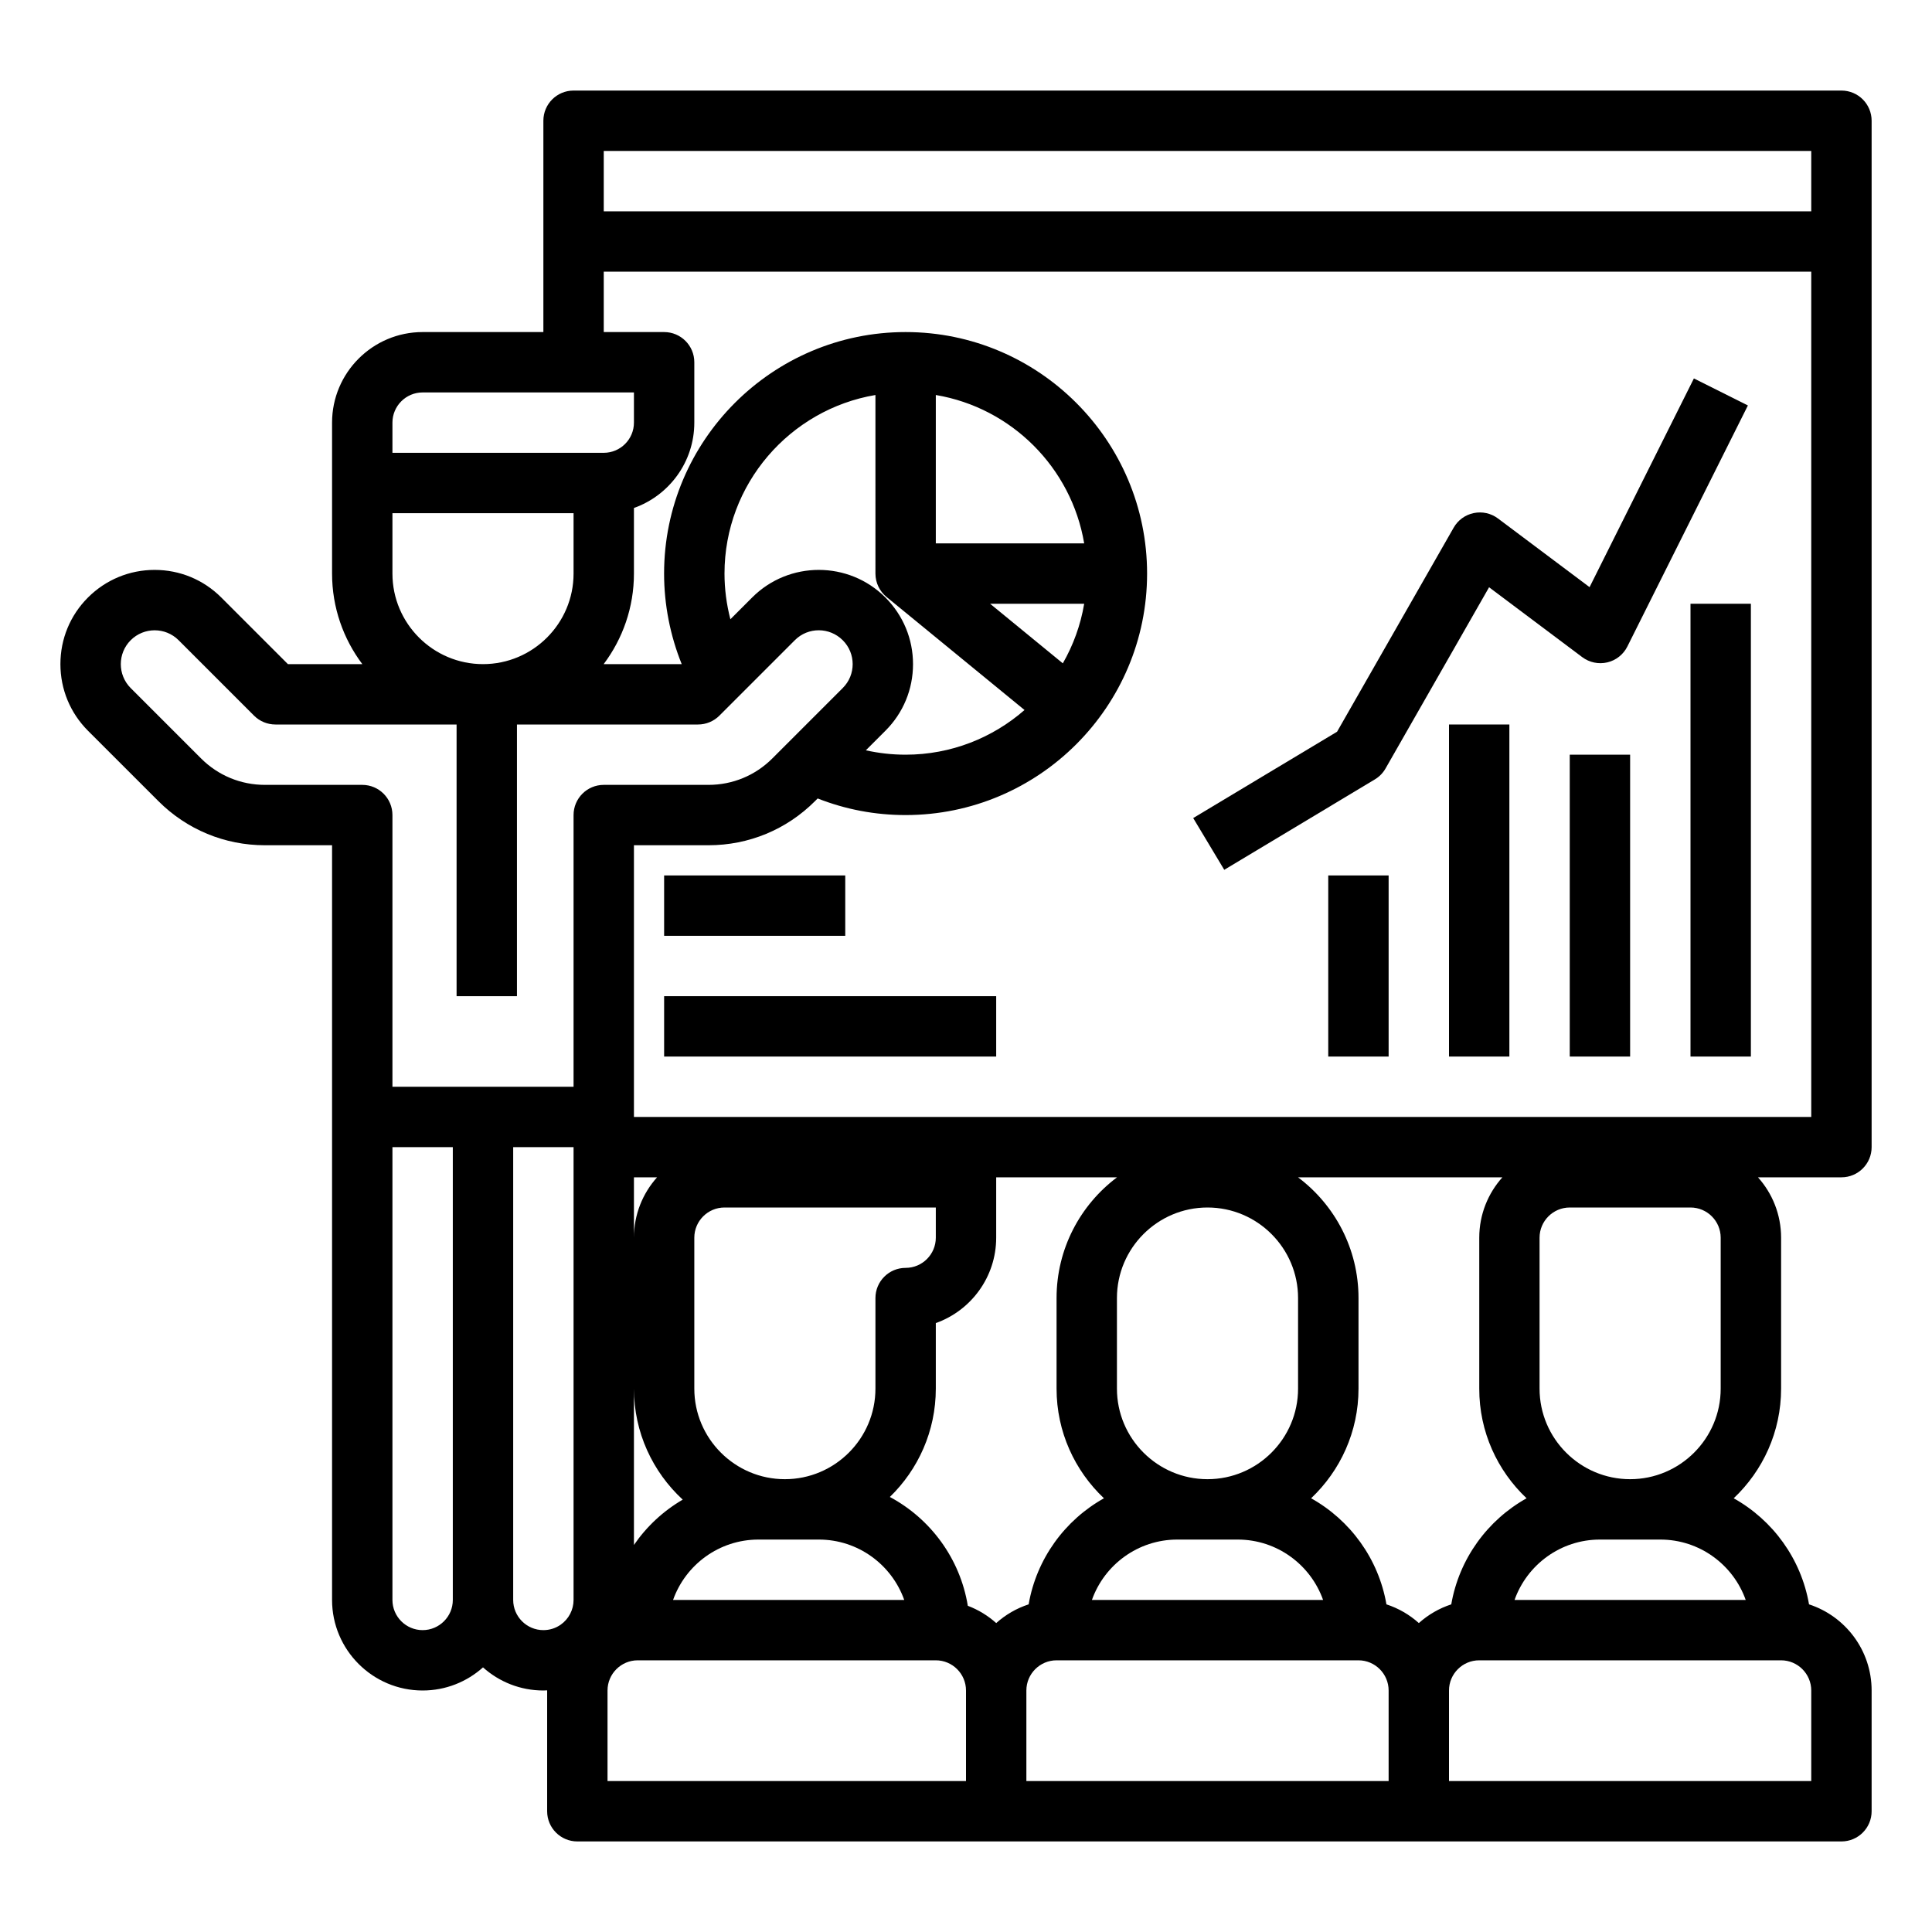
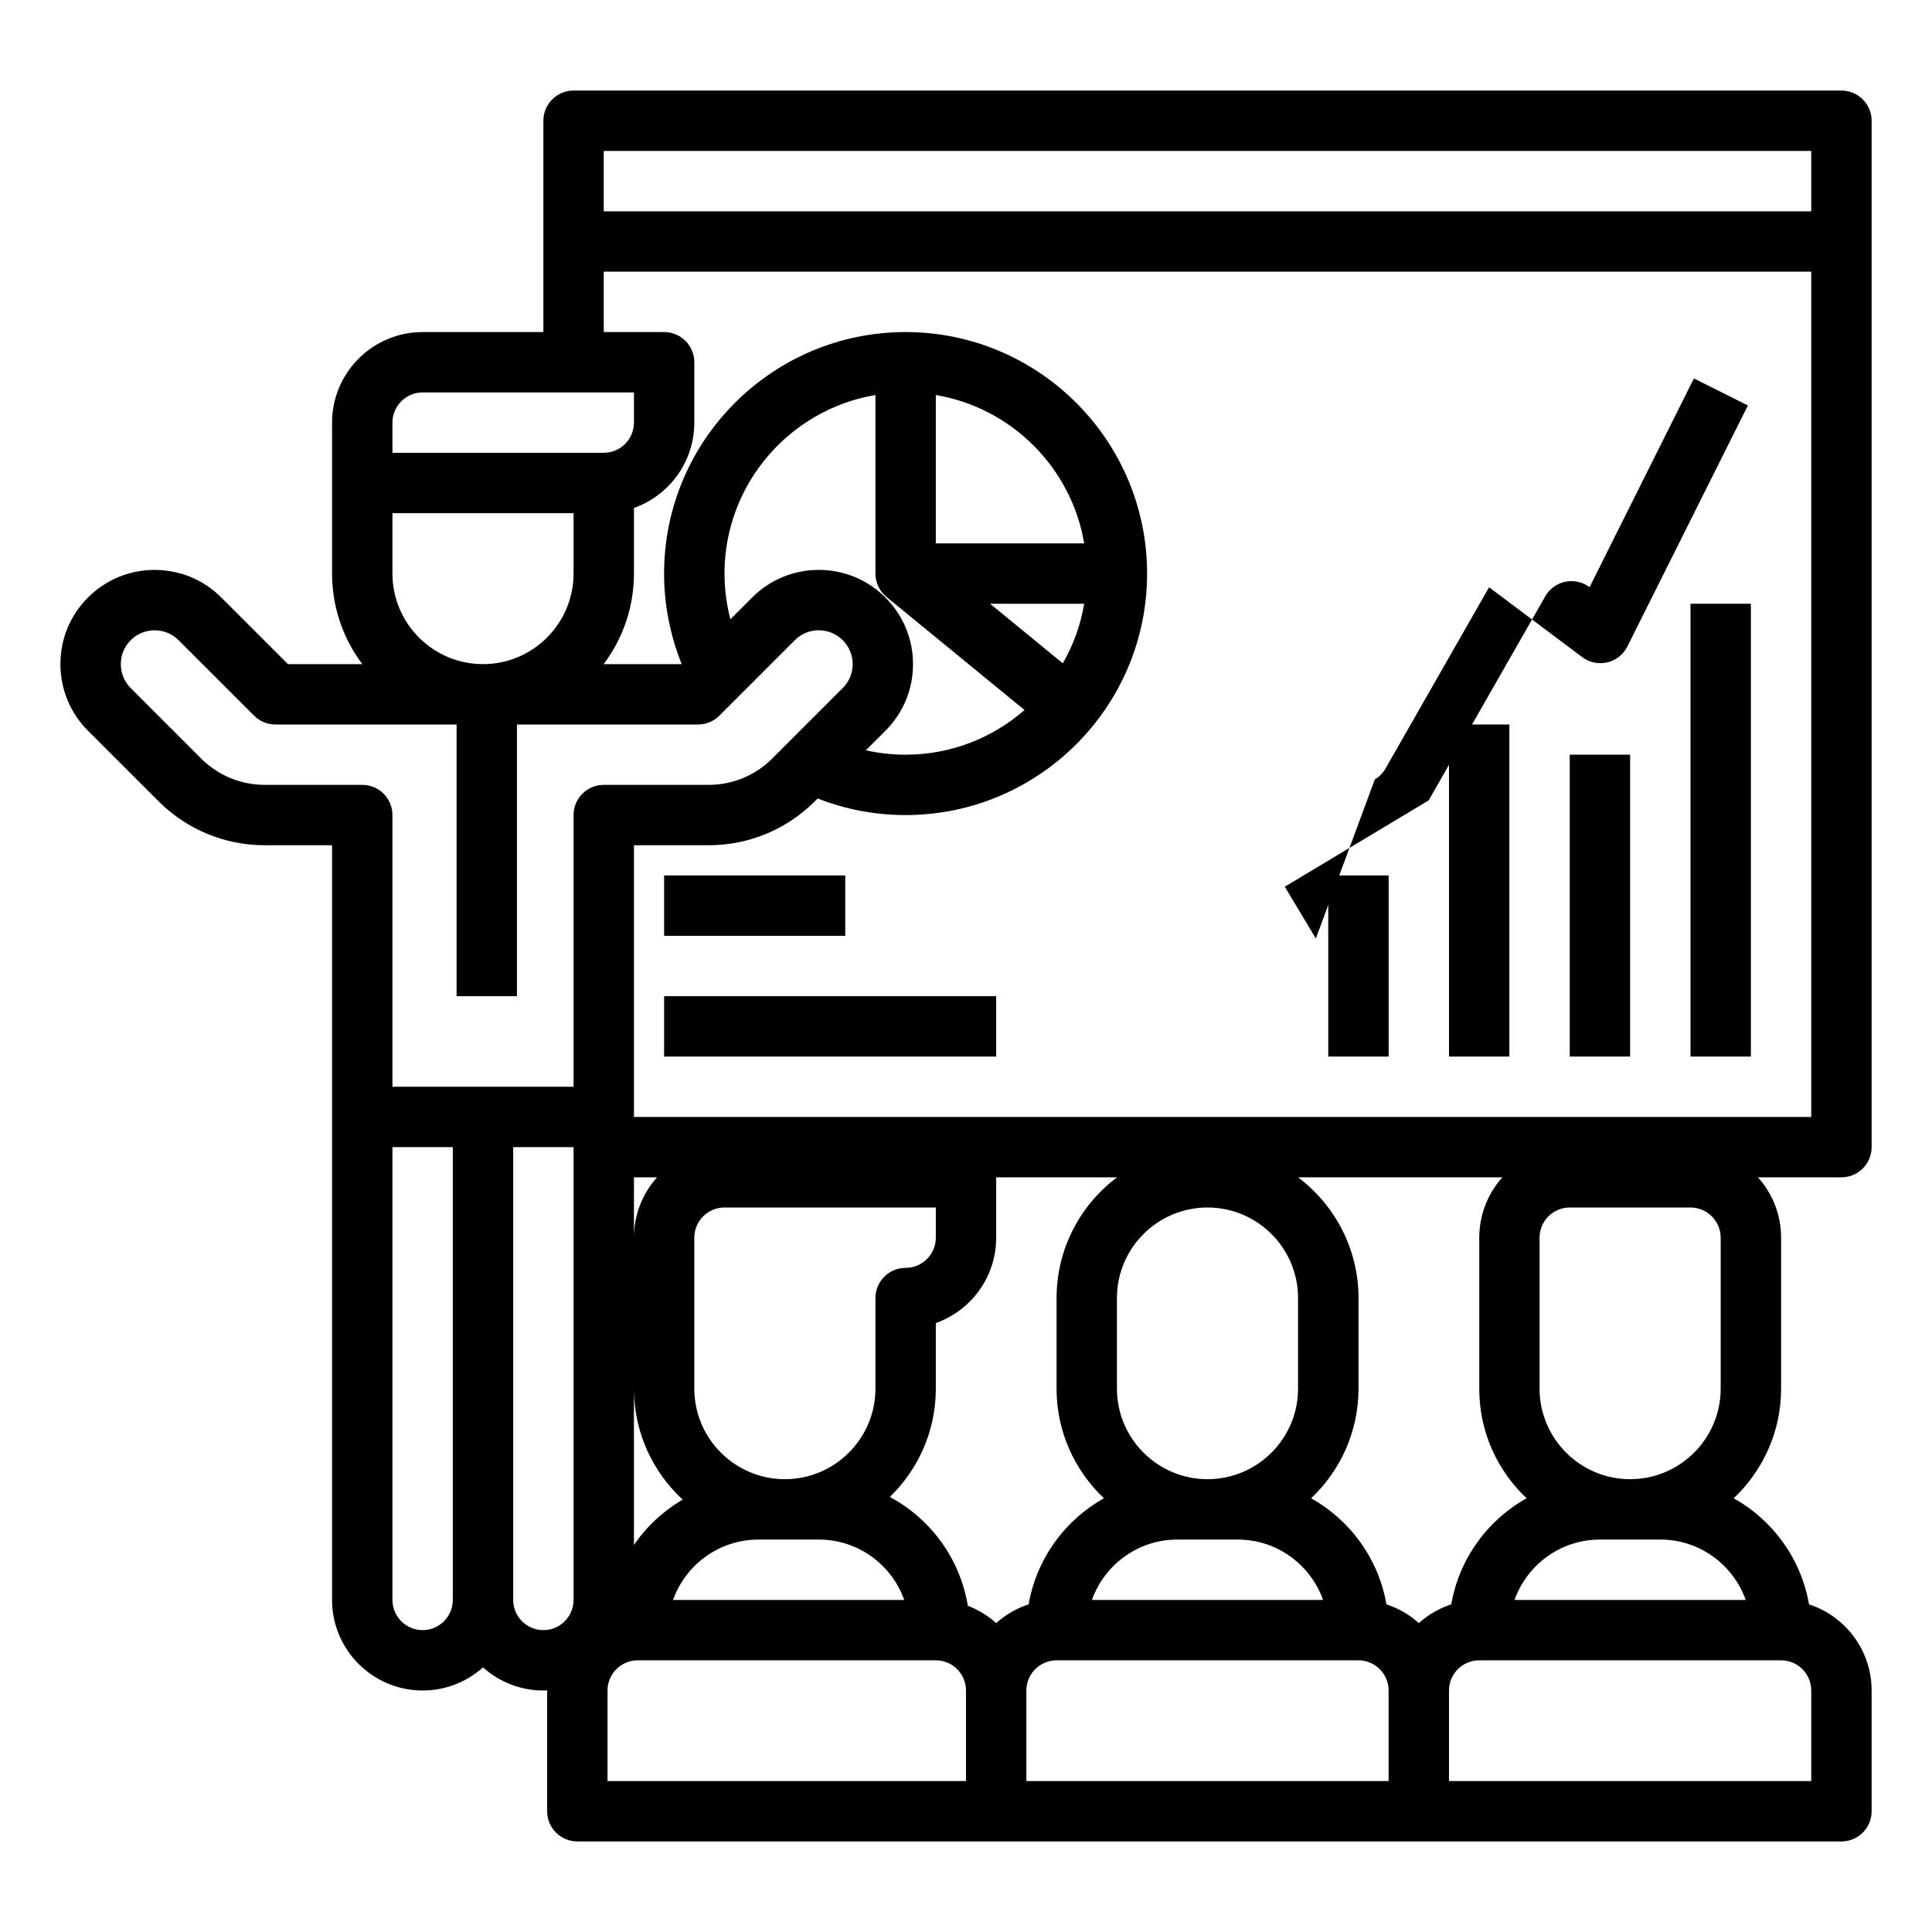
<svg xmlns="http://www.w3.org/2000/svg" x="0px" y="0px" viewBox="0 0 512 512" style="enable-background:new 0 0 512 512;" xml:space="preserve">
  <style type="text/css">	.st0{fill:none;}	.st1{fill:#064554;}	.st2{display:none;}	.st3{display:inline;}	.st4{display:inline;fill:none;stroke:#010101;stroke-width:16;stroke-linejoin:round;stroke-miterlimit:10;}	.st5{fill:none;stroke:#010101;stroke-width:16;stroke-linejoin:round;stroke-miterlimit:10;}	.st6{display:inline;fill:none;stroke:#010101;stroke-width:16;stroke-miterlimit:10;}	.st7{display:inline;fill:none;stroke:#010101;stroke-width:16;stroke-linecap:round;stroke-linejoin:round;stroke-miterlimit:10;}	.st8{display:inline;fill:url(#New_Pattern_Swatch_1);}	.st9{display:inline;fill:#00807C;}	.st10{fill:url(#New_Pattern_Swatch_1);}	.st11{display:inline;fill:#043C54;}	.st12{display:inline;fill:#82D1DF;}	.st13{display:inline;fill:#064249;}	.st14{display:inline;fill:#ECC19C;}	.st15{fill:#00807C;}	.st16{display:inline;fill:#03AAA5;}	.st17{display:inline;fill:#03AFA6;}	.st18{display:inline;fill:#9B8579;}	.st19{display:inline;fill:#594A42;}	.st20{display:inline;fill:#DFB28B;}	.st21{display:inline;fill:#09B9AD;}	.st22{fill:#03827C;}	.st23{display:inline;fill:#F5E0CD;}	.st24{display:inline;fill:#F8B0B9;}	.st25{fill:#F26D86;}	.st26{display:inline;fill:#003B49;}	.st27{display:inline;fill:#01303D;}	.st28{display:inline;fill:#F0D0B4;}	.st29{fill:#D1D3D4;}	.st30{display:inline;fill:#F7941D;}	.st31{fill:#2273A9;}	.st32{display:inline;fill:#033242;}	.st33{display:inline;fill:#D8B491;}	.st34{display:inline;fill:#CF9E76;}	.st35{display:inline;fill:#0E758F;}	.st36{display:inline;fill:#9BD9E6;}	.st37{display:inline;fill:#CDA349;}	.st38{display:inline;fill:#0F6A7A;}	.st39{fill:#939598;}	.st40{display:inline;fill:#FBCC34;}	.st41{display:inline;fill:#D1D3D4;}	.st42{display:inline;fill:#F1F2F2;}	.st43{fill:#BCBEC0;}	.st44{display:inline;fill:#0D555C;}	.st45{display:inline;fill:#039791;}	.st46{display:inline;fill:#9DDBED;}	.st47{display:inline;fill:#EF4136;}	.st48{display:inline;fill:#0C5F6D;}	.st49{display:inline;fill:#072830;}	.st50{display:inline;fill:#BE1E2D;}	.st51{display:inline;fill:#991C32;}	.st52{fill:#033242;}	.st53{display:inline;fill:#2273A9;}	.st54{display:inline;fill:#009444;}	.st55{display:inline;fill:#B4E2EC;}	.st56{display:inline;fill:#58C6D4;}	.st57{fill:#0E758F;}	.st58{display:inline;fill:#FBB040;}	.st59{display:inline;fill:#064554;}	.st60{display:inline;fill:#064156;}	.st61{display:inline;fill:#07222A;}	.st62{fill:#82D1DF;}	.st63{display:inline;fill:#CEA28B;}	.st64{fill:#B08874;}	.st65{fill:#03AAA5;}	.st66{fill:#043C54;}	.st67{fill:#58C6D4;}	.st68{fill:url(#);}	.st69{display:inline;fill:#0B84A5;}	.st70{fill:#F15A29;}	.st71{fill:#FFF200;}	.st72{display:inline;fill:#066A7F;}	.st73{display:inline;fill:#7D266C;}	.st74{fill:#EF4136;}	.st75{display:inline;fill:#414042;}	.st76{display:inline;fill:#FFFFFF;}	.st77{fill:#039791;}	.st78{display:inline;fill:#043844;}	.st79{display:inline;fill:#11626B;}	.st80{display:inline;fill:#0B4A5B;}	.st81{fill:#ED1C24;}	.st82{fill:#0D3E49;}	.st83{fill:#1293A8;}	.st84{display:inline;fill:#FFF200;}	.st85{display:inline;fill:#39B54A;}	.st86{display:inline;fill:#E6E7E8;}	.st87{display:inline;fill:#D764A6;}	.st88{display:inline;fill:url(#);}	.st89{display:inline;fill:#A6DDE4;}	.st90{fill:#07222A;}	.st91{fill:#754C29;}	.st92{display:inline;fill:#BCBEC0;}	.st93{fill:#ECC19C;}	.st94{display:inline;fill:#055C60;}	.st95{fill:#008780;}	.st96{display:inline;fill:#E2C675;}	.st97{display:inline;fill:#0D3E49;}	.st98{fill:#AF2035;}	.st99{fill:#0F6A7A;}	.st100{display:inline;fill:#3C2415;}	.st101{fill:#6D6E71;}	.st102{display:inline;fill:#F15A29;}	.st103{fill:#F4E09C;}	.st104{display:inline;fill:#603913;}	.st105{display:inline;fill:none;}	.st106{display:inline;fill:#A8DEE9;}	.st107{fill:#9BD9E6;}	.st108{display:inline;fill:#34BDBC;}	.st109{display:inline;fill:#4CC4CD;}	.st110{display:inline;fill:#F4E09C;}	.st111{display:inline;fill:#754C29;}	.st112{display:inline;fill:#8B5E3C;}	.st113{display:inline;fill:#7EA34E;}	.st114{display:inline;fill:none;stroke:#BE1E2D;stroke-width:16;stroke-miterlimit:10;}	.st115{fill:#BE1E2D;}	.st116{fill:#CF9E76;}	.st117{display:inline;fill:#F9ED32;}	.st118{display:inline;fill:#034C5E;}	.st119{display:inline;fill:#B2E1ED;}	.st120{display:inline;fill:#58595B;}	.st121{fill:#F1F2F2;}	.st122{display:inline;fill:#046762;}	.st123{fill:#F7941D;}	.st124{display:inline;fill:#6D6E71;}</style>
  <pattern x="-768" y="-768" width="48" height="48" patternUnits="userSpaceOnUse" id="New_Pattern_Swatch_1" viewBox="0 -48 48 48" style="overflow:visible;">
    <g>
      <rect y="-48" class="st0" width="48" height="48" />
      <rect y="-48" class="st1" width="48" height="48" />
    </g>
  </pattern>
  <g id="Layer_1" />
  <g id="Layer_2" />
  <g id="Orijinal" class="st2">
    <rect x="152" y="64" class="st4" width="336" height="240" />
    <circle class="st4" cx="240" cy="152" r="56" />
    <path class="st4" d="M240,96.1V152h55.9v0C295.9,121.13,270.87,96.1,240,96.1L240,96.1z" />
    <line class="st4" x1="240.46" y1="151.78" x2="288.37" y2="191.71" />
    <line class="st4" x1="456" y1="280" x2="456" y2="160" />
    <line class="st4" x1="424" y1="280" x2="424" y2="200" />
    <line class="st4" x1="392" y1="280" x2="392" y2="192" />
-     <line class="st4" x1="360" y1="280" x2="360" y2="232" />
    <polyline class="st4" points="320.31,223.65 360.24,199.69 392.18,143.79 424.12,167.75 456.06,103.87  " />
    <line class="st4" x1="176" y1="272" x2="264" y2="272" />
    <line class="st4" x1="176" y1="240" x2="224" y2="240" />
    <rect x="152" y="32" class="st4" width="336" height="32" />
    <path class="st4" d="M205.01,163.98L184.98,184h-112l-20-20c-6.63-6.63-17.37-6.63-24,0l0,0c-6.63,6.63-6.63,17.37,0,24  l18.64,18.64c5.99,5.99,14.11,9.36,22.59,9.36H96v80h64v-80h27.75c8.47,0,16.6-3.37,22.59-9.36l18.67-18.67  c6.62-6.62,6.62-17.34,0-23.96l-0.04-0.04C222.35,157.36,211.62,157.36,205.01,163.98z" />
    <path class="st4" d="M112,440L112,440c-8.84,0-16-7.16-16-16V296h32v128C128,432.84,120.84,440,112,440z" />
    <path class="st4" d="M144,440L144,440c-8.84,0-16-7.16-16-16V296h32v128C160,432.84,152.84,440,144,440z" />
    <line class="st4" x1="129" y1="184" x2="129" y2="264" />
    <path class="st4" d="M264,480H153v-32c0-8.84,7.16-16,16-16h79c8.84,0,16,7.16,16,16V480z" />
    <path class="st4" d="M376,480H264v-32c0-8.84,7.16-16,16-16h80c8.84,0,16,7.16,16,16V480z" />
    <path class="st4" d="M249,432h-80v0c0-17.67,14.33-32,32-32h16C234.67,400,249,414.33,249,432L249,432z" />
    <path class="st4" d="M360,432h-80v0c0-17.67,14.33-32,32-32h16C345.67,400,360,414.33,360,432L360,432z" />
    <path class="st4" d="M488,480H376v-32c0-8.84,7.16-16,16-16h80c8.84,0,16,7.16,16,16V480z" />
    <path class="st4" d="M472,432h-80v0c0-17.67,14.33-32,32-32h16C457.67,400,472,414.33,472,432L472,432z" />
    <path class="st4" d="M176,96h-64c-8.84,0-16,7.16-16,16v16h64c8.84,0,16-7.16,16-16V96z" />
    <path class="st4" d="M128,184L128,184c-17.67,0-32-14.33-32-32v-24h64v24C160,169.67,145.67,184,128,184z" />
    <path class="st4" d="M192,312c-8.84,0-16,7.16-16,16v16v24c0,17.67,14.33,32,32,32h0c17.67,0,32-14.33,32-32v-24  c8.84,0,16-7.16,16-16v-16H192z" />
    <path class="st4" d="M320,312L320,312c-17.67,0-32,14.33-32,32v24c0,17.67,14.33,32,32,32h0c17.67,0,32-14.33,32-32v-24  C352,326.33,337.67,312,320,312z" />
    <path class="st4" d="M448,312h-32c-8.84,0-16,7.16-16,16v40c0,17.67,14.33,32,32,32h0c17.67,0,32-14.33,32-32v-40  C464,319.16,456.84,312,448,312z" />
  </g>
  <g id="Flat" class="st2">
    <rect x="240" y="448" class="st51" width="160" height="32" />
    <rect x="152" y="64" class="st12" width="336" height="240" />
    <path class="st53" d="M295.99,151.78C295.87,120.95,270.85,96,240,96c-30.93,0-56,25.07-56,56c0,30.93,25.07,56,56,56  c17.46,0,33.04-7.99,43.31-20.51l-42.86-35.71H295.99z" />
    <path class="st54" d="M240,96.1V152h55.9v0C295.9,121.13,270.87,96.1,240,96.1L240,96.1z" />
    <g class="st3">
      <rect x="176" y="264" class="st31" width="88" height="16" />
    </g>
    <g class="st3">
      <rect x="176" y="232" class="st31" width="48" height="16" />
    </g>
    <path class="st28" d="M204,164l-20,20H72l-20-20c-6.63-6.63-17.37-6.63-24,0l0,0c-6.63,6.63-6.63,17.37,0,24l18.92,18.92  c5.81,5.81,13.7,9.08,21.92,9.08H96v80h64v-80h27.16c8.22,0,16.11-3.27,21.92-9.08L228,188c6.63-6.63,6.63-17.37,0-24l0,0  C221.37,157.37,210.63,157.37,204,164z" />
    <path class="st55" d="M72,184l-12-12l-24,24l10.92,10.92c5.81,5.81,13.7,9.08,21.92,9.08H96v80h64v-80h27.16  c8.22,0,16.11-3.27,21.92-9.08L216,200l-24-24l-8,8H72z" />
    <path class="st73" d="M295.99,151.78h-55.54l42.86,35.71C291.24,177.83,296,165.47,296,152C296,151.93,295.99,151.85,295.99,151.78  z" />
    <g class="st3">
      <rect x="448" y="160" class="st15" width="16" height="120" />
    </g>
    <g class="st3">
      <rect x="416" y="200" class="st15" width="16" height="80" />
    </g>
    <g class="st3">
      <rect x="384" y="192" class="st15" width="16" height="88" />
    </g>
    <g class="st3">
      <rect x="352" y="232" class="st15" width="16" height="48" />
    </g>
    <g class="st3">
      <path class="st74" d="M324.42,230.51l-8.23-13.72l38.13-22.88l30.9-54.08c1.14-1.99,3.08-3.4,5.32-3.86   c2.25-0.46,4.59,0.06,6.42,1.43l24.27,18.2l27.65-55.31l14.31,7.16l-31.94,63.88c-1.06,2.12-3.01,3.66-5.32,4.21   c-2.31,0.54-4.74,0.04-6.64-1.39l-24.69-18.52l-27.44,48.03c-0.68,1.19-1.65,2.19-2.83,2.89L324.42,230.51z" />
    </g>
    <rect x="152" y="32" class="st8" width="336" height="32" />
    <path class="st28" d="M112,440L112,440c-8.84,0-16-7.16-16-16V296h32v128C128,432.84,120.84,440,112,440z" />
    <path class="st28" d="M144,440L144,440c-8.84,0-16-7.16-16-16V296h32v128C160,432.84,152.84,440,144,440z" />
    <path class="st75" d="M112,440L112,440c-8.84,0-16-7.16-16-16v-16h32v16C128,432.84,120.84,440,112,440z" />
    <path class="st75" d="M144,440L144,440c-8.84,0-16-7.16-16-16v-16h32v16C160,432.84,152.84,440,144,440z" />
    <g class="st3">
      <rect x="120" y="184" class="st66" width="16" height="80" />
    </g>
-     <path class="st50" d="M264,480H153v-32c0-8.84,7.16-16,16-16h79c8.84,0,16,7.16,16,16V480z" />
    <path class="st51" d="M376,480H264v-32c0-8.84,7.16-16,16-16h80c8.84,0,16,7.16,16,16V480z" />
    <path class="st12" d="M248,432h-80v0c0-17.67,14.33-32,32-32h16C233.67,400,248,414.33,248,432L248,432z" />
    <path class="st12" d="M360,432h-80v0c0-17.67,14.33-32,32-32h16C345.67,400,360,414.33,360,432L360,432z" />
    <path class="st50" d="M488,480H376v-32c0-8.84,7.16-16,16-16h80c8.84,0,16,7.16,16,16V480z" />
    <path class="st8" d="M472,432h-80v0c0-17.67,14.33-32,32-32h16C457.67,400,472,414.33,472,432L472,432z" />
    <path class="st111" d="M192,312c-8.84,0-16,7.16-16,16v16v24c0,17.67,14.33,32,32,32h0c17.67,0,32-14.33,32-32v-24  c8.84,0,16-7.16,16-16v-16H192z" />
    <path class="st100" d="M448,312h-32c-8.84,0-16,7.16-16,16v16v24c0,17.67,14.33,32,32,32l0,0c17.67,0,32-14.33,32-32v-24v-16  C464,319.16,456.84,312,448,312z" />
    <path class="st100" d="M320,312L320,312c-17.67,0-32,14.33-32,32v0v24c0,17.67,14.33,32,32,32l0,0c17.67,0,32-14.33,32-32v-24v0  C352,326.33,337.67,312,320,312z" />
    <path class="st112" d="M176,96h-64c-8.84,0-16,7.16-16,16v16h64c8.84,0,16-7.16,16-16V96z" />
    <path class="st28" d="M96,128v24c0,17.67,14.33,32,32,32h0c17.67,0,32-14.33,32-32v-24H96z" />
    <rect x="96" y="296" class="st11" width="64" height="120" />
    <g class="st3">
      <rect x="120" y="323.69" class="st52" width="16" height="92.31" />
    </g>
  </g>
  <g id="outline">
    <g>
      <rect x="448" y="160" width="16" height="120" />
      <rect x="416" y="200" width="16" height="80" />
      <rect x="384" y="192" width="16" height="88" />
      <rect x="352" y="232" width="16" height="48" />
-       <path d="M364.35,206.55c1.18-0.71,2.15-1.7,2.83-2.89l27.44-48.03l24.69,18.52c1.9,1.42,4.33,1.93,6.64,1.39   c2.31-0.54,4.26-2.09,5.32-4.21l31.94-63.88l-14.31-7.16l-27.65,55.31l-24.27-18.2c-1.84-1.38-4.17-1.9-6.42-1.43   c-2.25,0.46-4.19,1.87-5.32,3.86l-30.9,54.08l-38.13,22.88l8.23,13.72L364.35,206.55z" />
+       <path d="M364.35,206.55c1.18-0.71,2.15-1.7,2.83-2.89l27.44-48.03l24.69,18.52c1.9,1.42,4.33,1.93,6.64,1.39   c2.31-0.54,4.26-2.09,5.32-4.21l31.94-63.88l-14.31-7.16l-27.65,55.31c-1.84-1.38-4.17-1.9-6.42-1.43   c-2.25,0.46-4.19,1.87-5.32,3.86l-30.9,54.08l-38.13,22.88l8.23,13.72L364.35,206.55z" />
      <rect x="176" y="264" width="88" height="16" />
      <rect x="176" y="232" width="48" height="16" />
      <path d="M41.97,212.3c7.54,7.54,17.57,11.7,28.24,11.7H88v72v128c0,13.23,10.77,24,24,24c6.14,0,11.75-2.32,16-6.13   c4.25,3.81,9.86,6.13,16,6.13c0.34,0,0.67-0.02,1-0.04c0,0.01,0,0.03,0,0.04v32c0,4.42,3.58,8,8,8h111h112h112c4.42,0,8-3.58,8-8   v-32c0-10.65-6.97-19.7-16.59-22.83c-2.09-12.09-9.61-22.33-19.96-28.11c7.72-7.3,12.56-17.62,12.56-29.06v-40   c0-6.14-2.32-11.75-6.13-16H488c4.42,0,8-3.58,8-8V64V32c0-4.42-3.58-8-8-8H152c-4.42,0-8,3.58-8,8v32v24h-32   c-13.23,0-24,10.77-24,24v16v24c0,9,2.99,17.31,8.02,24H76.3l-17.66-17.66c-4.72-4.72-10.99-7.31-17.66-7.31   s-12.94,2.6-17.66,7.31s-7.31,10.99-7.31,17.66s2.6,12.94,7.31,17.66L41.97,212.3z M112,432c-4.41,0-8-3.59-8-8V304h16v120   C120,428.41,116.41,432,112,432z M136,424V304h16v120c0,2.6-1.27,5.05-3.4,6.55c-1.35,0.95-2.94,1.45-4.6,1.45   C139.59,432,136,428.41,136,424z M328,408c10.43,0,19.33,6.69,22.63,16h-61.26c3.3-9.31,12.2-16,22.63-16H328z M344,368   c0,13.23-10.77,24-24,24s-24-10.77-24-24v-24c0-13.23,10.77-24,24-24s24,10.77,24,24V368z M280,344v24   c0,11.44,4.83,21.76,12.56,29.06c-10.35,5.78-17.87,16.03-19.96,28.11c-3.21,1.05-6.13,2.75-8.59,4.96   c-2.19-1.96-4.73-3.52-7.53-4.58c-2.04-12.5-9.88-23.07-20.66-28.84C243.32,389.44,248,379.26,248,368v-17.37   c9.31-3.3,16-12.2,16-22.63v-16h32.03C286.3,319.3,280,330.93,280,344z M232,344v24c0,13.23-10.77,24-24,24s-24-10.77-24-24v-40   c0-4.41,3.59-8,8-8h56v8c0,4.41-3.59,8-8,8C235.58,336,232,339.58,232,344z M180.93,397.42c-5.15,3-9.57,7.11-12.93,12.01V368   C168,379.63,172.99,390.1,180.93,397.42z M201,408h16c10.43,0,19.33,6.69,22.63,16h-61.26C181.67,414.69,190.57,408,201,408z    M168,328v-16h6.13C170.32,316.25,168,321.86,168,328z M161,448c0-4.41,3.59-8,8-8h79c4.41,0,8,3.59,8,8v24h-95V448z M272,448   c0-4.41,3.59-8,8-8h80c4.41,0,8,3.59,8,8v24h-96V448z M480,472h-96v-24c0-4.41,3.59-8,8-8h80c4.41,0,8,3.59,8,8V472z M440,408   c10.43,0,19.33,6.69,22.63,16h-61.26c3.3-9.31,12.2-16,22.63-16H440z M408,368v-40c0-4.41,3.59-8,8-8h32c4.41,0,8,3.59,8,8v40   c0,13.23-10.77,24-24,24S408,381.23,408,368z M404.56,397.06c-10.35,5.78-17.87,16.03-19.96,28.11c-3.21,1.05-6.13,2.75-8.59,4.96   c-2.46-2.21-5.38-3.91-8.59-4.96c-2.09-12.09-9.61-22.33-19.96-28.11c7.72-7.3,12.56-17.62,12.56-29.06v-24   c0-13.07-6.3-24.7-16.03-32h54.16c-3.81,4.25-6.13,9.86-6.13,16v40C392,379.44,396.83,389.76,404.56,397.06z M160,40h320v16H160   V40z M160,72h320v224H168v-72h19.75c10.67,0,20.7-4.15,28.24-11.7l0.7-0.7c7.4,2.91,15.21,4.4,23.3,4.4c35.29,0,64-28.71,64-64   s-28.71-64-64-64s-64,28.71-64,64c0,8.23,1.61,16.41,4.67,24H160v-0.03c5.02-6.69,8-14.99,8-23.97v-17.38   c9.31-3.3,16-12.19,16-22.62V96c0-4.42-3.58-8-8-8h-16V72z M234.62,158.32c-9.72-9.72-25.55-9.72-35.27,0l-5.79,5.79   c-1.02-3.94-1.56-8.01-1.56-12.11c0-23.74,17.33-43.5,40-47.32V152c0,2.49,1.14,4.72,2.93,6.19l0,0l36.58,29.97   C263.08,195.52,252.05,200,240,200c-3.6,0-7.11-0.4-10.54-1.16l5.2-5.2c4.71-4.71,7.3-10.97,7.3-17.63   S239.37,163.08,234.62,158.32z M281.66,175.79L262.39,160h24.93C286.37,165.66,284.42,170.98,281.66,175.79z M248,144v-39.32   c20.07,3.38,35.94,19.25,39.32,39.32H248z M104,112c0-4.41,3.59-8,8-8h56v8c0,4.41-3.59,8-8,8h-56V112z M104,152v-16h48v16   c0,13.23-10.77,24-24,24S104,165.23,104,152z M34.64,169.66c3.5-3.5,9.19-3.5,12.69,0l20,20c1.5,1.5,3.54,2.34,5.66,2.34H121v72   h16v-72h47.98c2.12,0,4.16-0.84,5.66-2.34l20.02-20.02c3.49-3.49,9.16-3.49,12.69,0.04c3.49,3.49,3.49,9.16,0,12.64l-18.67,18.67   c-4.52,4.52-10.53,7.01-16.93,7.01H160c-4.42,0-8,3.58-8,8v72h-24h-24v-72c0-4.42-3.58-8-8-8H70.21c-6.4,0-12.41-2.49-16.93-7.01   l-18.64-18.64C31.14,178.85,31.14,173.15,34.64,169.66z" />
    </g>
  </g>
  <g id="solid" class="st2">
    <g class="st3">
      <path d="M287.32,160h-24.93l19.27,15.79C284.42,170.98,286.37,165.66,287.32,160z" />
      <path d="M239.63,424c-3.3-9.31-12.2-16-22.63-16h-16c-10.43,0-19.33,6.69-22.63,16H239.63z" />
      <path d="M208,392c13.23,0,24-10.77,24-24v-24c0-4.42,3.58-8,8-8c4.41,0,8-3.59,8-8v-8h-56c-4.41,0-8,3.59-8,8v40   C184,381.23,194.77,392,208,392z" />
      <path d="M248,440h-79c-4.41,0-8,3.59-8,8v24h95v-24C256,443.59,252.41,440,248,440z" />
      <path d="M204.68,200.99l18.67-18.67c3.49-3.49,3.49-9.16,0-12.64c-3.53-3.53-9.2-3.53-12.69-0.04l-20.02,20.02   c-1.5,1.5-3.54,2.34-5.66,2.34H137v72h-16v-72H72.98c-2.12,0-4.16-0.84-5.66-2.34l-20-20c-3.5-3.5-9.19-3.5-12.69,0   c-3.5,3.5-3.5,9.19,0,12.69l18.64,18.64c4.52,4.52,10.53,7.01,16.93,7.01H96c4.42,0,8,3.58,8,8v72h24h24v-72c0-4.42,3.58-8,8-8   h27.75C194.15,208,200.16,205.51,204.68,200.99z" />
      <path d="M128,176c13.23,0,24-10.77,24-24v-16h-48v16C104,165.23,114.77,176,128,176z" />
      <path d="M168,112v-8h-56c-4.41,0-8,3.59-8,8v8h56C164.41,120,168,116.41,168,112z" />
      <path d="M104,424c0,4.41,3.59,8,8,8s8-3.59,8-8V304h-16V424z" />
      <path d="M192,152c0,4.1,0.54,8.17,1.56,12.11l5.79-5.79c9.72-9.72,25.55-9.72,35.27,0c4.75,4.75,7.35,11.02,7.35,17.68   s-2.59,12.92-7.3,17.63l-5.2,5.2c3.43,0.77,6.94,1.16,10.54,1.16c12.05,0,23.08-4.48,31.51-11.84l-36.58-29.97l0,0   c-1.79-1.47-2.93-3.69-2.93-6.19v-47.32C209.33,108.5,192,128.26,192,152z" />
      <path d="M136,424c0,4.41,3.59,8,8,8c1.66,0,3.25-0.5,4.6-1.45c2.13-1.5,3.4-3.95,3.4-6.55V304h-16V424z" />
      <rect x="160" y="40" width="320" height="16" />
      <path d="M320,320c-13.23,0-24,10.77-24,24v24c0,13.23,10.77,24,24,24s24-10.77,24-24v-24C344,330.77,333.23,320,320,320z" />
      <path d="M248,104.68V144h39.32C283.94,123.93,268.07,108.06,248,104.68z" />
      <path d="M472,440h-80c-4.41,0-8,3.59-8,8v24h96v-24C480,443.59,476.41,440,472,440z" />
      <path d="M456,368v-40c0-4.41-3.59-8-8-8h-32c-4.41,0-8,3.59-8,8v40c0,13.23,10.77,24,24,24S456,381.23,456,368z" />
      <path d="M160,88h16c4.42,0,8,3.58,8,8v16c0,10.43-6.69,19.32-16,22.62V152c0,8.99-2.98,17.29-8,23.97V176h20.67   c-3.06-7.59-4.67-15.77-4.67-24c0-35.29,28.71-64,64-64s64,28.71,64,64s-28.71,64-64,64c-8.09,0-15.9-1.49-23.3-4.4l-0.7,0.7   c-7.54,7.54-17.57,11.7-28.24,11.7H168v72h312V72H160V88z M176,232h48v16h-48V232z M264,280h-88v-16h88V280z M368,280h-16v-48h16   V280z M400,280h-16v-88h16V280z M432,280h-16v-80h16V280z M464,280h-16V160h16V280z M354.33,193.91l30.9-54.08   c1.14-1.99,3.08-3.4,5.32-3.86c2.25-0.46,4.59,0.06,6.42,1.43l24.27,18.2l27.65-55.31l14.31,7.16l-31.94,63.88   c-1.06,2.12-3.01,3.66-5.32,4.21c-2.31,0.54-4.74,0.04-6.64-1.39l-24.69-18.52l-27.44,48.03c-0.68,1.19-1.65,2.19-2.83,2.89   l-39.93,23.96l-8.23-13.72L354.33,193.91z" />
      <path d="M401.37,424h61.26c-3.3-9.31-12.2-16-22.63-16h-16C413.57,408,404.67,414.69,401.37,424z" />
      <path d="M312,408c-10.43,0-19.33,6.69-22.63,16h61.26c-3.3-9.31-12.2-16-22.63-16H312z" />
      <path d="M360,440h-80c-4.41,0-8,3.59-8,8v24h96v-24C368,443.59,364.41,440,360,440z" />
    </g>
  </g>
</svg>